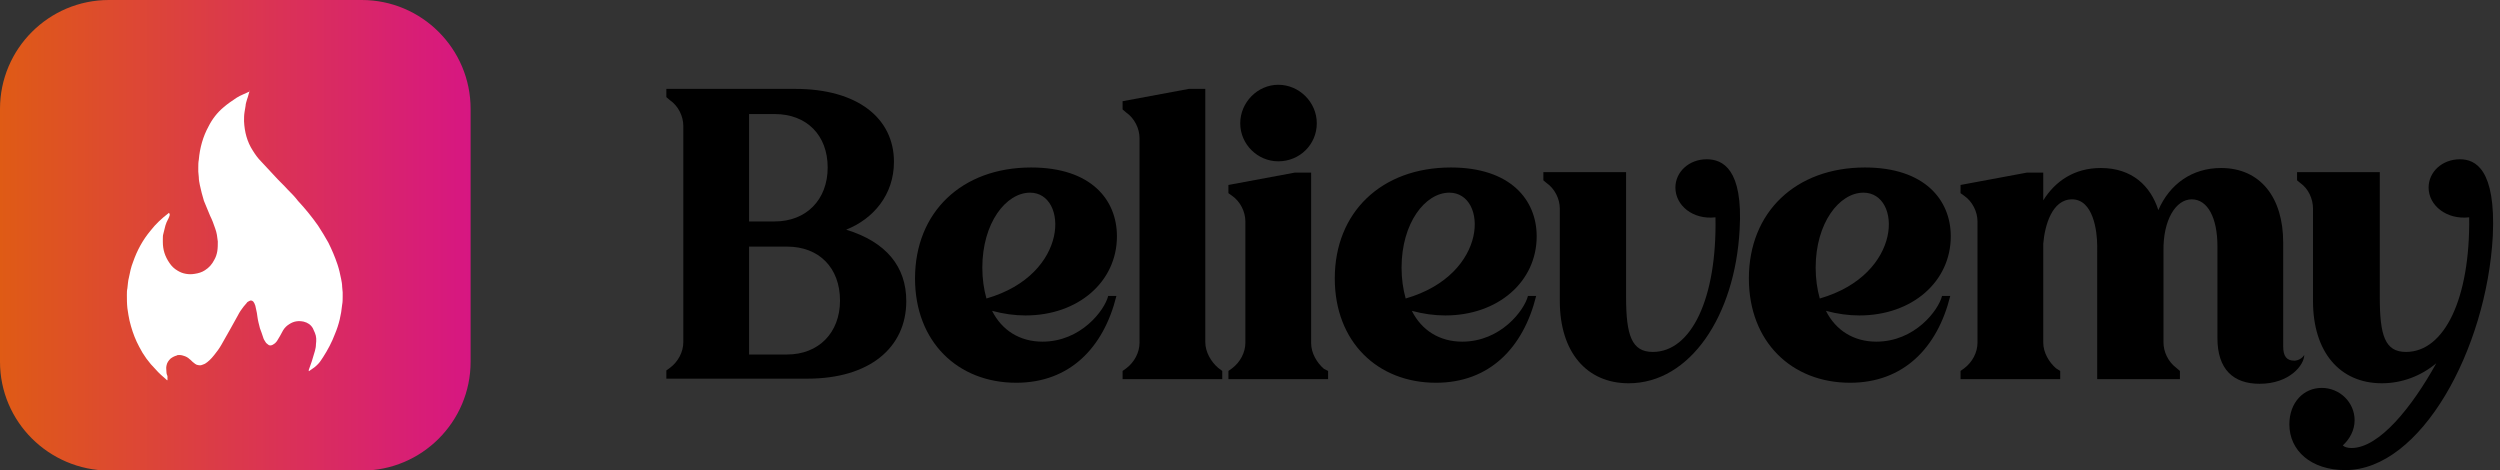
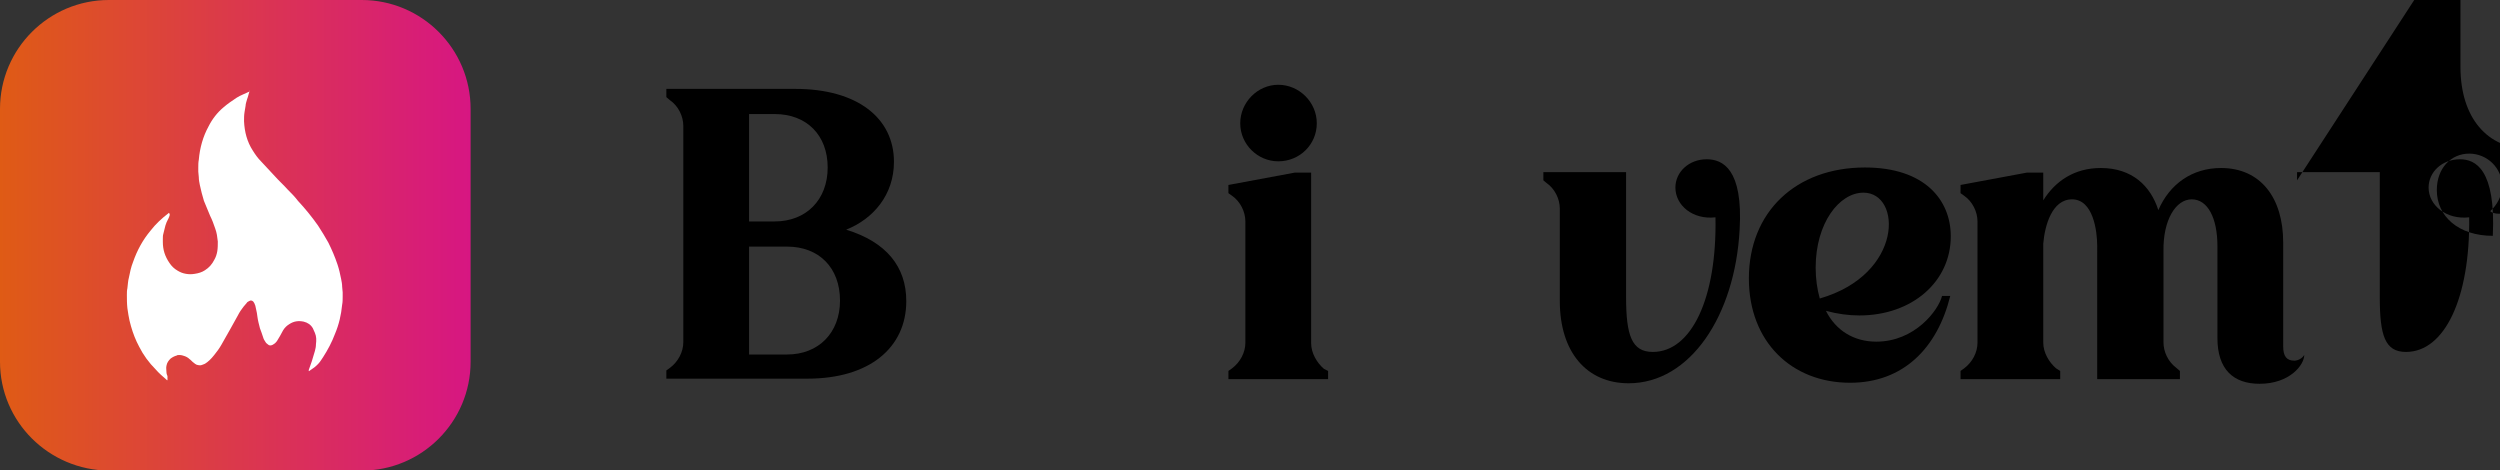
<svg xmlns="http://www.w3.org/2000/svg" version="1.1" id="Calque_2_00000101824408824568475870000011793651995833708733_" x="0px" y="0px" viewBox="0 0 486.6 91.5" style="enable-background:new 0 0 486.6 91.5;" xml:space="preserve">
  <rect x="0" y="0" width="486.6" height="91.5" fill="#333333" stroke="none" />
  <style type="text/css">
	.st0{enable-background:new    ;}
	.st1{display:none;}
	.st2{display:inline;}
	.st3{fill:url(#SVGID_1_);}
	.st4{fill:#FFFFFF;}
</style>
  <g class="st0">
    <path d="M130.4,71.6c1.6-1.2,2.6-3.1,2.6-5V24.5c0-1.9-1-3.9-2.6-5l-0.7-0.6v-1.6h25.1c12.1,0,19.2,5.7,19.2,14.2   c0,6.4-4,11.1-9.3,13.2c7.8,2.4,11.7,7.2,11.7,13.9c0,9.1-7.2,15.1-19.2,15.1h-27.5v-1.6L130.4,71.6z M145.8,22.2v20.9h5   c6.1,0,10.3-4.2,10.3-10.5s-4.1-10.4-10.3-10.4C150.8,22.2,145.8,22.2,145.8,22.2z M145.8,48v21h7.4c6.1,0,10.3-4.2,10.3-10.5   c0-6.4-4.1-10.5-10.3-10.5H145.8z" />
  </g>
  <g class="st0">
-     <path d="M217.4,46c0,8.8-7.5,15.4-17.8,15.4c-2.1,0-4.3-0.3-6.5-0.9c1.9,3.8,5.4,6,9.8,6c7.5,0,12.1-6.1,12.8-8.9h1.6   c-2.5,10.1-9.1,16.9-19.5,16.9c-11.4,0-19.7-8-19.7-20.3c0-12.9,9.1-21.6,22.6-21.6C212.4,32.6,217.4,38.9,217.4,46z M200.5,37.5   c-4.7,0-9.3,5.9-9.3,14.6c0,2.2,0.3,4.2,0.8,6C208.3,53.4,207.9,37.5,200.5,37.5z" />
-   </g>
+     </g>
  <g class="st0">
-     <path d="M237.9,72.2v1.6h-19.4v-1.6l0.7-0.5c1.6-1.2,2.6-3.1,2.6-5V26.9c0-1.9-1-3.9-2.6-5l-0.7-0.6v-1.6l12.9-2.4h3.2v49.3   c0,1.9,1.1,3.8,2.5,5L237.9,72.2z" />
    <path d="M258.5,72.2v1.6h-19.4v-1.6l0.7-0.5c1.6-1.2,2.6-3.1,2.6-5V43.1c0-1.9-1-3.9-2.6-5l-0.7-0.5V36l12.9-2.4h3.2v33.2   c0,1.9,1.1,3.8,2.5,5L258.5,72.2z M248.8,16.5c4.1,0,7.5,3.4,7.5,7.5s-3.3,7.4-7.5,7.4c-4,0-7.4-3.3-7.4-7.4S244.8,16.5,248.8,16.5   z" />
-     <path d="M299.1,46c0,8.8-7.5,15.4-17.8,15.4c-2.1,0-4.3-0.3-6.5-0.9c1.9,3.8,5.4,6,9.8,6c7.5,0,12.1-6.1,12.8-8.9h1.6   c-2.5,10.1-9.1,16.9-19.5,16.9c-11.4,0-19.7-8-19.7-20.3c0-12.9,9.1-21.6,22.6-21.6C294,32.6,299.1,38.9,299.1,46z M282.1,37.5   c-4.7,0-9.3,5.9-9.3,14.6c0,2.2,0.3,4.2,0.8,6C289.9,53.4,289.6,37.5,282.1,37.5z" />
    <path d="M300.4,35.1v-1.6h16.1v24.3c0,7.5,1.1,10.7,5.2,10.7c7.5,0,12.5-10.4,12.2-26.2c-4.4,0.5-7.8-2.3-7.8-5.8   c0-3,2.6-5.5,6.1-5.5c3.1,0,7.1,1.9,6.4,13.7c-0.9,16.7-9.6,29.9-21.6,29.9c-8.2,0-13.4-6.1-13.4-16v-18c0-1.9-1-3.9-2.6-5   L300.4,35.1z" />
    <path d="M379.7,46c0,8.8-7.5,15.4-17.8,15.4c-2.1,0-4.3-0.3-6.5-0.9c1.9,3.8,5.4,6,9.8,6c7.5,0,12.1-6.1,12.8-8.9h1.6   c-2.5,10.1-9.1,16.9-19.5,16.9c-11.4,0-19.7-8-19.7-20.3c0-12.9,9.1-21.6,22.6-21.6C374.6,32.6,379.7,38.9,379.7,46z M362.7,37.5   c-4.7,0-9.3,5.9-9.3,14.6c0,2.2,0.3,4.2,0.8,6C370.5,53.4,370.2,37.5,362.7,37.5z" />
  </g>
  <g class="st0">
    <path d="M424.3,72.2v1.6h-16.1V47.9c0-3-0.8-9.1-4.9-9.1c-3.9,0-5.3,5.1-5.6,8.6v19.3c0,1.9,1.1,3.8,2.5,5l0.8,0.5v1.6h-19.4v-1.6   l0.7-0.5c1.6-1.2,2.6-3.1,2.6-5V43.1c0-1.9-1-3.9-2.6-5l-0.7-0.5V36l12.9-2.4h3.2V39c2.3-3.7,6-6.3,11.2-6.3   c6.1,0,9.7,3.5,11.2,8.2c2.2-5.1,6.6-8.2,12.2-8.2c7.7,0,12.1,5.8,12.1,14.5v20.2c0,2,0.7,2.8,2.2,2.8c0,0,1.2,0,1.9-1.1   c0,1.9-2.8,5.6-8.7,5.6c-5.1,0-8.2-2.8-8.2-8.9V47.9c0-5.5-1.9-9.1-5-9.1s-5.6,4-5.5,10.1v17.7c0,1.9,0.9,3.8,2.5,5L424.3,72.2z" />
  </g>
  <g class="st0">
-     <path d="M447.1,35.1v-1.6h16.1v24.3c0,7.5,1,10.7,5.1,10.7c7.5,0,12.5-10.4,12.3-26.2c-4.4,0.5-7.9-2.3-7.9-5.8   c0-3,2.6-5.5,6.1-5.5c3,0,7,1.9,6.4,14.9c-1.2,22.1-14,45.6-28.7,45.6c-6.7,0-10.9-3.8-10.9-8.9c0-4.3,2.8-7.1,6.3-7.1   s6.4,2.8,6.4,6.3c0,2-1,3.7-2.3,4.9c0.3,0.3,0.9,0.5,1.7,0.5c5.4,0,11.8-8,16.5-16.5c-3,2.5-6.7,3.9-10.6,3.9   c-8.2,0-13.4-6.1-13.4-16v-18c0-1.9-0.9-3.9-2.5-5L447.1,35.1z" />
+     <path d="M447.1,35.1v-1.6h16.1v24.3c0,7.5,1,10.7,5.1,10.7c7.5,0,12.5-10.4,12.3-26.2c-4.4,0.5-7.9-2.3-7.9-5.8   c0-3,2.6-5.5,6.1-5.5c3,0,7,1.9,6.4,14.9c-6.7,0-10.9-3.8-10.9-8.9c0-4.3,2.8-7.1,6.3-7.1   s6.4,2.8,6.4,6.3c0,2-1,3.7-2.3,4.9c0.3,0.3,0.9,0.5,1.7,0.5c5.4,0,11.8-8,16.5-16.5c-3,2.5-6.7,3.9-10.6,3.9   c-8.2,0-13.4-6.1-13.4-16v-18c0-1.9-0.9-3.9-2.5-5L447.1,35.1z" />
  </g>
  <g id="Calque_1-2" class="st1">
    <path class="st2" d="M75.4,7c0,0.1,0,0.1,0,0.2c-0.2,0.7-0.5,1.4-0.7,2.1c-0.2,0.6-0.4,1.2-0.5,1.8c-0.1,0.5-0.2,1.1-0.2,1.6   c-0.1,0.8-0.1,1.6-0.1,2.4c0.1,2.8,0.8,5.4,2.3,7.7c0.6,1,1.4,2,2.2,2.9c1.2,1.3,2.4,2.6,3.7,3.9c1.1,1.2,2.2,2.4,3.4,3.5   c0.9,1,1.8,2,2.8,3c1.9,2,3.6,4.2,5.2,6.5c1,1.5,1.9,2.9,2.7,4.5c1,1.9,1.8,3.8,2.4,5.8c0.4,1.2,0.7,2.5,0.9,3.8   c0.1,0.7,0.2,1.4,0.3,2.1c0,0.5,0.1,1,0.1,1.5c0,0.4,0,0.8,0,1.2c0,0.7-0.1,1.4-0.1,2c-0.2,2.7-0.9,5.2-1.8,7.7   c-0.8,2.1-1.9,4.2-3.1,6.1c-0.2,0.3-0.3,0.5-0.5,0.8c-0.5,0.7-1.1,1.3-1.8,1.8c-0.4,0.3-0.9,0.6-1.3,1L91.2,81c0-0.1,0-0.2,0.1-0.3   c0.3-0.8,0.5-1.6,0.8-2.3c0.3-0.9,0.6-1.8,0.8-2.7c0.2-0.6,0.3-1.1,0.3-1.7c0.1-1,0.1-2-0.2-3c-0.2-0.4-0.3-0.9-0.6-1.3   c-0.6-0.9-1.4-1.5-2.5-1.8c-1.3-0.3-2.6-0.1-3.7,0.7c-0.7,0.4-1.2,1-1.6,1.7c-0.3,0.5-0.6,1-0.9,1.5c-0.3,0.4-0.6,0.9-0.9,1.3   c-0.2,0.3-0.4,0.5-0.7,0.7C82,73.9,81.9,74,81.7,74c-0.5,0.3-1,0.2-1.4-0.1c-0.2-0.2-0.3-0.3-0.5-0.5c-0.3-0.4-0.5-0.9-0.7-1.3   c-0.3-0.8-0.6-1.6-0.8-2.4c-0.3-1-0.5-2.1-0.7-3.1c-0.1-0.3-0.1-0.7-0.2-1c-0.1-0.6-0.2-1.2-0.5-1.9c-0.1-0.2-0.2-0.4-0.3-0.6   c-0.1-0.1-0.2-0.3-0.3-0.4c-0.3-0.3-0.6-0.4-1-0.2c-0.3,0.1-0.5,0.3-0.7,0.5c-0.3,0.3-0.6,0.6-0.8,1c-0.6,0.7-1,1.5-1.5,2.3   c-0.7,1.2-1.4,2.4-2,3.6c-0.8,1.3-1.5,2.7-2.3,4c-0.6,0.9-1.2,1.8-1.8,2.7c-0.4,0.5-0.8,1-1.2,1.4c-0.4,0.4-0.8,0.7-1.3,0.9   c-0.3,0.2-0.7,0.3-1,0.3c-0.4,0-0.7,0-1.1-0.2c-0.3-0.1-0.5-0.3-0.8-0.5c-0.3-0.3-0.7-0.6-1-0.9c-0.4-0.3-0.9-0.7-1.4-0.9   c-0.4-0.2-0.9-0.3-1.3-0.2c-0.2,0-0.5,0-0.7,0.1c-0.6,0.2-1.1,0.4-1.6,0.8c-0.6,0.5-0.9,1.1-1,1.9c-0.1,0.5,0,1,0,1.6   c0,0.4,0.1,0.8,0.2,1.1v0.1c0,0.3,0,0.6-0.1,0.9c0,0,0,0.1-0.1,0l-0.1-0.1c-1-0.8-2-1.7-2.9-2.7c-1.7-1.8-3.2-3.8-4.4-5.9   c-0.9-1.7-1.7-3.5-2.2-5.4c-0.3-1-0.5-2-0.6-3c-0.1-0.6-0.2-1.2-0.2-1.8C43.1,63.2,43,62,43,60.8c0-0.6,0-1.2,0.1-1.8   c0.1-0.9,0.2-1.9,0.3-2.8c0.2-1.4,0.6-2.8,1-4.1c1-3,2.6-5.8,4.6-8.3c1.4-1.7,3-3.2,4.8-4.6l0,0C54,39,54,39.1,54,39.3   c0.1,0.3,0,0.6-0.1,0.9c-0.1,0.2-0.2,0.4-0.2,0.5c-0.3,0.5-0.5,1-0.7,1.6c-0.2,0.7-0.4,1.4-0.5,2.2c-0.1,0.5-0.1,0.9-0.2,1.4   c0,0.3,0,0.5,0,0.8c0,2,0.6,3.8,1.7,5.5c0.6,0.8,1.3,1.5,2.1,2c0.7,0.4,1.4,0.7,2.2,0.8s1.5,0.1,2.3,0c1-0.1,1.8-0.5,2.7-0.9   c1.1-0.7,1.9-1.6,2.5-2.7c0.4-0.7,0.6-1.5,0.8-2.3c0.2-0.9,0.2-1.7,0.1-2.6c-0.1-1.2-0.3-2.3-0.6-3.4c-0.4-1.2-0.8-2.3-1.3-3.4   c-0.6-1.3-1.1-2.6-1.6-4s-0.8-2.8-1.1-4.2c-0.1-0.7-0.2-1.4-0.3-2c0-0.5-0.1-1-0.1-1.5c0-0.4,0-0.7,0-1c0-0.7,0-1.3,0.1-2   c0.3-3.1,1.1-6,2.6-8.8c1-1.9,2.3-3.6,3.9-5.1c1.1-1,2.2-1.8,3.5-2.5c1-0.6,2.2-1.1,3.4-1.5C75.2,7,75.3,7,75.4,7L75.4,7L75.4,7z" />
  </g>
  <g id="Calque_1-2_00000000917849737924787400000011406783412515319169_">
    <linearGradient id="SVGID_1_" gradientUnits="userSpaceOnUse" x1="0" y1="1550.449" x2="91.6" y2="1550.449" gradientTransform="matrix(1 0 0 1 0 -1504.649)">
      <stop offset="0" style="stop-color:#DF5B15" />
      <stop offset="1" style="stop-color:#D71682" />
    </linearGradient>
    <path class="st3" d="M21.2,0h49.2c11.7,0,21.2,9.5,21.2,21.2v49.2c0,11.7-9.5,21.2-21.2,21.2H21.2C9.5,91.5,0,82.1,0,70.4V21.2   C0,9.5,9.5,0,21.2,0z" />
    <g id="Calque_1-2_00000023268969676096818560000005906568062081736367_">
      <g id="Calque_1-2-2">
        <path class="st4" d="M48.6,17.6c0,0.1,0,0.1,0,0.1c-0.2,0.5-0.3,1.1-0.5,1.6c-0.1,0.4-0.3,0.9-0.3,1.3c-0.1,0.4-0.1,0.8-0.2,1.2     c-0.1,0.6-0.1,1.2-0.1,1.8c0.1,2.1,0.6,4,1.7,5.7c0.5,0.8,1,1.5,1.6,2.1c0.9,1,1.8,1.9,2.7,2.9c0.8,0.9,1.7,1.7,2.5,2.6     c0.7,0.7,1.4,1.4,2,2.2c1.4,1.5,2.7,3.1,3.9,4.8c0.7,1.1,1.4,2.2,2,3.3c0.7,1.4,1.3,2.8,1.8,4.3c0.3,0.9,0.5,1.8,0.7,2.8     c0.1,0.5,0.2,1,0.2,1.5c0,0.4,0.1,0.7,0.1,1.1c0,0.3,0,0.6,0,0.9c0,0.5,0,1-0.1,1.5c-0.2,2-0.6,3.8-1.4,5.7     c-0.6,1.6-1.4,3.1-2.3,4.5c-0.1,0.2-0.3,0.4-0.4,0.6c-0.3,0.5-0.8,1-1.3,1.4c-0.3,0.2-0.7,0.5-1,0.7c0,0-0.1,0.1-0.1,0     s0-0.1,0-0.2c0.2-0.6,0.4-1.1,0.6-1.7c0.2-0.7,0.4-1.3,0.6-2c0.1-0.4,0.2-0.8,0.2-1.3c0.1-0.8,0.1-1.5-0.2-2.2     c-0.1-0.3-0.3-0.6-0.4-0.9c-0.4-0.7-1-1.1-1.8-1.3c-1-0.2-1.9-0.1-2.8,0.5c-0.5,0.3-0.9,0.7-1.2,1.2c-0.2,0.4-0.4,0.7-0.6,1.1     c-0.2,0.3-0.4,0.7-0.6,1c-0.2,0.2-0.3,0.4-0.5,0.5c-0.1,0.1-0.2,0.1-0.3,0.2c-0.4,0.2-0.7,0.2-1-0.1c-0.1-0.1-0.3-0.2-0.4-0.4     c-0.2-0.3-0.4-0.6-0.5-1c-0.2-0.6-0.4-1.2-0.6-1.7c-0.2-0.8-0.4-1.5-0.5-2.3c0-0.2-0.1-0.5-0.1-0.7c-0.1-0.5-0.2-0.9-0.3-1.4     c-0.1-0.2-0.1-0.3-0.2-0.5c-0.1-0.1-0.1-0.2-0.2-0.3c-0.2-0.2-0.5-0.3-0.8-0.1c-0.2,0.1-0.4,0.2-0.5,0.4     c-0.2,0.2-0.4,0.5-0.6,0.7c-0.4,0.5-0.8,1.1-1.1,1.7c-0.5,0.9-1,1.8-1.5,2.7c-0.6,1-1.1,2-1.7,3c-0.4,0.7-0.9,1.4-1.4,2     c-0.3,0.4-0.6,0.7-0.9,1c-0.3,0.3-0.6,0.5-0.9,0.7c-0.2,0.1-0.5,0.2-0.8,0.3c-0.3,0-0.5,0-0.8-0.1c-0.2-0.1-0.4-0.2-0.6-0.4     c-0.3-0.2-0.5-0.5-0.8-0.7c-0.3-0.3-0.7-0.5-1-0.6s-0.6-0.2-1-0.2c-0.2,0-0.4,0-0.5,0.1c-0.4,0.1-0.8,0.3-1.2,0.6     c-0.4,0.4-0.7,0.8-0.8,1.4c-0.1,0.4,0,0.8,0,1.2c0,0.3,0.1,0.6,0.2,0.8v0.1c0,0.2,0,0.5,0,0.7c0,0,0,0-0.1,0l-0.1-0.1     c-0.7-0.6-1.5-1.3-2.1-2c-1.3-1.3-2.4-2.8-3.2-4.4c-0.7-1.3-1.2-2.6-1.6-4c-0.2-0.7-0.4-1.5-0.5-2.2c-0.1-0.4-0.1-0.9-0.2-1.3     c-0.1-0.9-0.1-1.8-0.1-2.6c0-0.4,0-0.9,0.1-1.3c0.1-0.7,0.1-1.4,0.3-2.1c0.2-1,0.4-2,0.8-3c0.8-2.3,1.9-4.3,3.4-6.1     c1-1.3,2.2-2.4,3.5-3.4l0,0c0.1-0.1,0.1-0.1,0.2,0.1c0.1,0.2,0,0.4-0.1,0.7c-0.1,0.1-0.1,0.3-0.2,0.4c-0.2,0.4-0.4,0.8-0.5,1.2     c-0.1,0.5-0.3,1.1-0.4,1.6c-0.1,0.3-0.1,0.7-0.1,1c0,0.2,0,0.4,0,0.6c0,1.5,0.4,2.8,1.3,4.1c0.4,0.6,0.9,1.1,1.6,1.5     c0.5,0.3,1,0.5,1.6,0.6s1.1,0.1,1.7,0c0.7-0.1,1.4-0.3,2-0.7c0.8-0.5,1.4-1.2,1.8-2c0.3-0.5,0.5-1.1,0.6-1.7     c0.1-0.6,0.1-1.3,0.1-1.9c-0.1-0.9-0.2-1.7-0.5-2.5c-0.3-0.9-0.6-1.7-1-2.5c-0.4-1-0.8-1.9-1.2-2.9c-0.3-1-0.6-2.1-0.8-3.1     c-0.1-0.5-0.2-1-0.2-1.5c0-0.4-0.1-0.7-0.1-1.1c0-0.3,0-0.5,0-0.8c0-0.5,0-1,0.1-1.5c0.2-2.3,0.8-4.5,1.9-6.5     c0.7-1.4,1.7-2.7,2.9-3.7c0.8-0.7,1.7-1.3,2.6-1.9c0.8-0.5,1.7-0.8,2.5-1.2C48.5,17.7,48.6,17.6,48.6,17.6L48.6,17.6L48.6,17.6     L48.6,17.6z" />
      </g>
    </g>
  </g>
</svg>